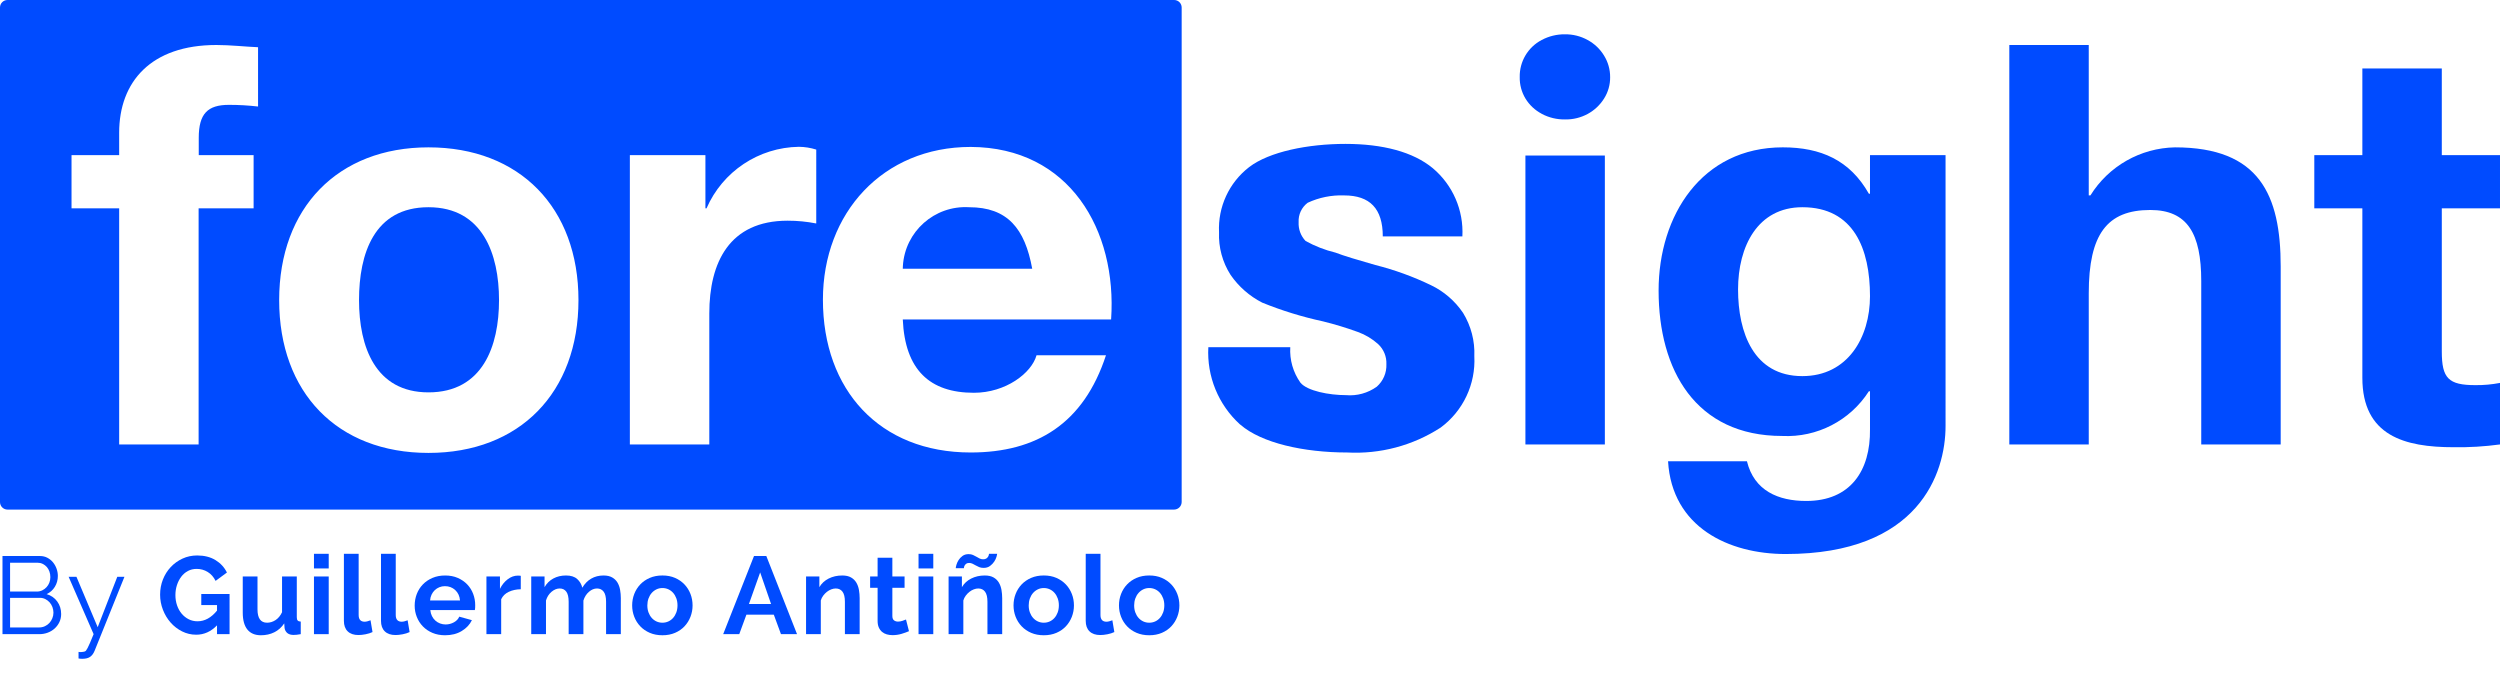
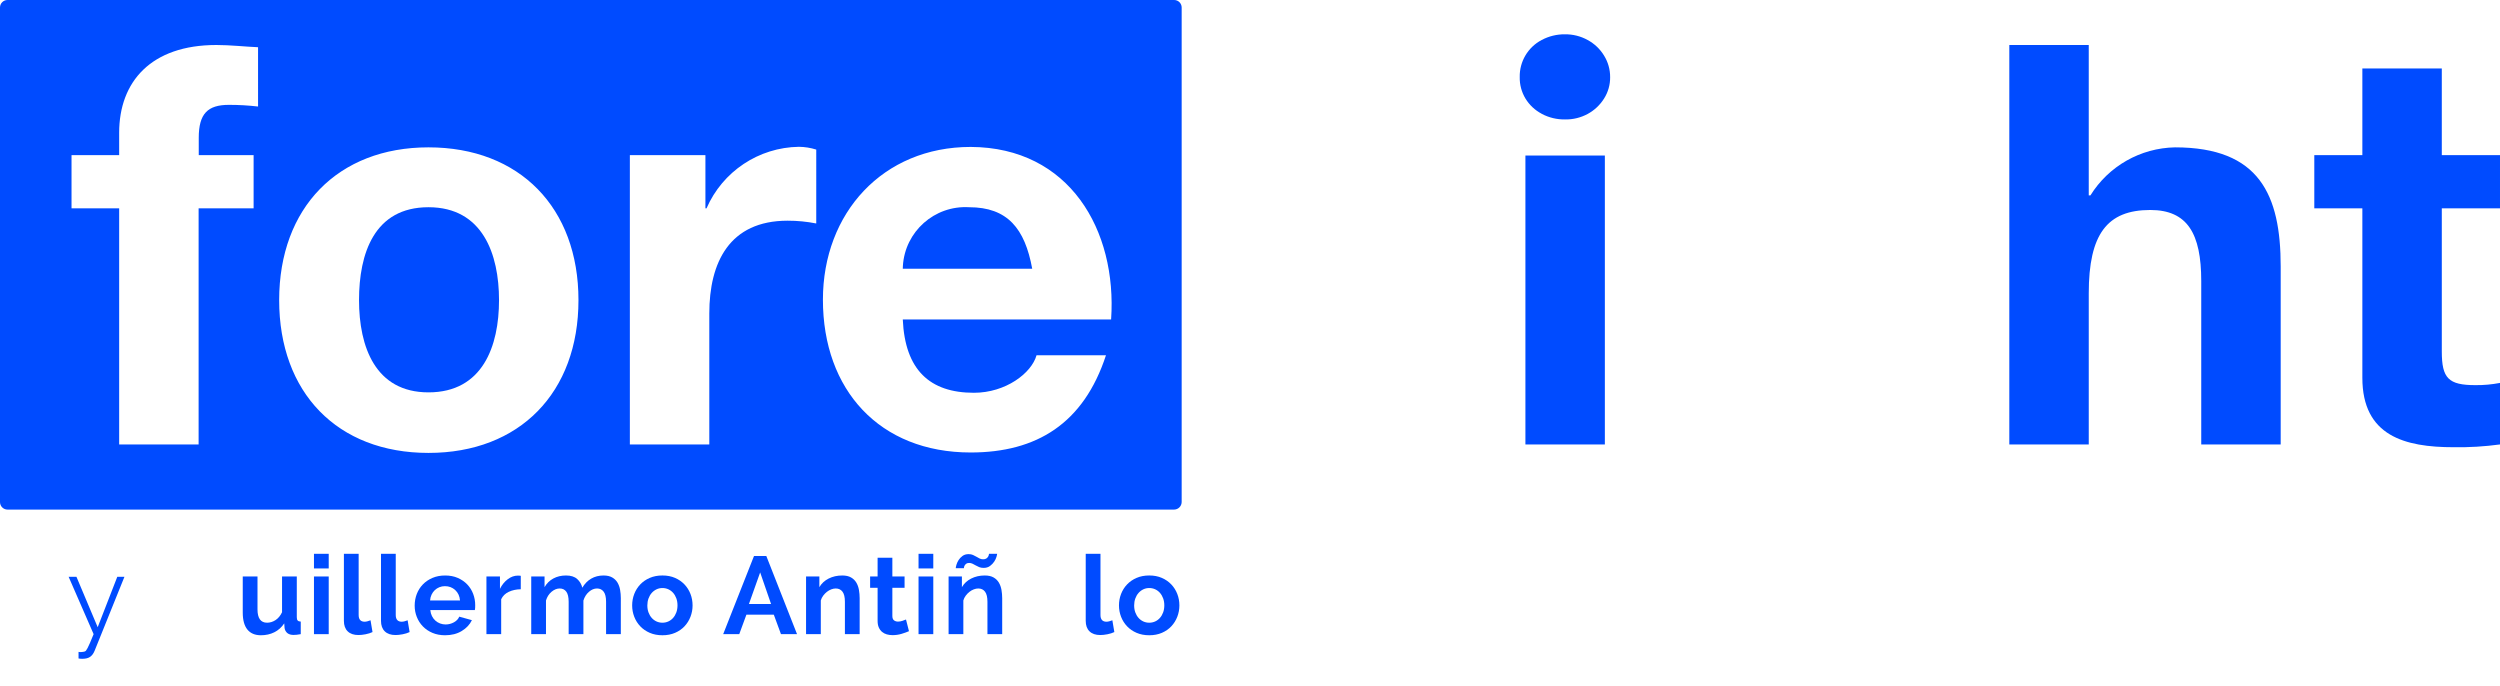
<svg xmlns="http://www.w3.org/2000/svg" version="1.1" id="Capa_1" x="0px" y="0px" width="595.281px" height="163.445px" viewBox="0 0 595.281 163.445" enable-background="new 0 0 595.281 163.445" xml:space="preserve">
  <path fill="#004BFF" d="M367.089,27.085c-1.596-0.839-2.934-2.097-3.869-3.638c-0.92-1.537-1.391-3.302-1.354-5.093  c-0.072-3.696,1.951-7.114,5.225-8.83c1.697-0.908,3.599-1.375,5.523-1.356c1.895-0.025,3.764,0.44,5.424,1.356  c1.604,0.867,2.951,2.146,3.902,3.704c0.961,1.548,1.467,3.336,1.454,5.158c0.019,1.803-0.487,3.571-1.454,5.094  c-0.957,1.523-2.289,2.776-3.869,3.638c-1.662,0.905-3.531,1.361-5.424,1.322c-1.925,0.03-3.822-0.425-5.523-1.322 M363.22,37.039  h18.916v68.788H363.22V37.039z" />
-   <path fill="#004BFF" d="M445.269,70.508c0-11.179-3.836-21.166-16.104-21.166c-10.648,0-15.312,9.326-15.312,19.578  s3.703,20.638,15.312,20.638C439.945,89.556,445.269,80.362,445.269,70.508 M463.261,101.428c0,11.311-6.383,30.491-38.065,30.491  c-13.593,0-27.084-6.383-28.011-22.092h18.783c1.721,7.044,7.476,9.458,14.121,9.458c10.519,0,15.313-7.209,15.18-17.063V93.16  h-0.264c-4.473,6.992-12.346,11.056-20.637,10.649c-20.637,0-29.435-15.709-29.435-34.626c0-17.858,10.252-34.098,29.566-34.098  c9.061,0,15.973,3.043,20.504,11.046h0.264V36.94h17.992L463.261,101.428L463.261,101.428z" />
  <path fill="#004BFF" d="M478.441,10.715h18.916V46.53h0.396c4.34-6.982,11.922-11.29,20.141-11.442  c20.107,0,25.166,11.312,25.166,28.375v42.364h-18.916V66.935c0-11.345-3.307-16.934-12.137-16.934  c-10.252,0-14.649,5.723-14.649,19.844v35.98h-18.916V10.715L478.441,10.715z" />
  <path fill="#004BFF" d="M581.423,36.94h13.857v12.666h-13.857v34.097c0,6.383,1.588,8.003,8.004,8.003  c1.963,0.021,3.924-0.156,5.854-0.528v14.649c-3.66,0.499-7.354,0.721-11.047,0.662c-11.607,0-21.728-2.679-21.728-16.536V49.606  h-11.442V36.94h11.442V16.303h18.916V36.94L581.423,36.94z" />
-   <path fill="#004BFF" d="M295.226,101.032c-5.129-4.683-7.885-11.42-7.507-18.354h19.511c-0.179,3.004,0.674,5.979,2.413,8.433  c1.621,1.984,6.847,2.977,10.849,2.977c2.61,0.229,5.215-0.486,7.342-2.017c1.529-1.353,2.367-3.319,2.283-5.358  c0.076-1.796-0.637-3.535-1.951-4.762c-1.416-1.278-3.066-2.267-4.861-2.91c-2.709-0.984-5.469-1.824-8.27-2.514  c-4.947-1.069-9.793-2.563-14.484-4.465c-3.023-1.545-5.614-3.818-7.54-6.614c-1.928-3.013-2.886-6.545-2.745-10.12  c-0.295-6.043,2.385-11.849,7.177-15.543c4.796-3.671,14.022-5.521,22.919-5.521c8.895,0,16.139,1.918,20.801,5.786  c4.766,4.009,7.375,10.021,7.045,16.238h-18.951c0-6.614-3.074-9.757-9.192-9.757c-2.996-0.113-5.979,0.487-8.697,1.753  c-1.443,1.089-2.25,2.825-2.15,4.63c-0.082,1.652,0.517,3.267,1.654,4.465c2.246,1.241,4.648,2.176,7.143,2.778  c1.984,0.761,5.16,1.72,9.459,2.943c4.562,1.146,8.992,2.753,13.229,4.795c3.102,1.48,5.75,3.766,7.672,6.613  c1.9,3.098,2.832,6.689,2.68,10.318c0.347,6.656-2.672,13.042-8.037,16.999c-6.598,4.27-14.377,6.341-22.223,5.919  c-10.352,0-20.406-2.248-25.432-6.613" />
  <g>
    <path fill="#004BFF" d="M102.024,49.342c-12.931,0-16.536,11.047-16.536,22.125s3.87,21.96,16.536,21.96   c12.931,0,16.8-11.047,16.8-21.96C118.825,60.552,114.955,49.342,102.024,49.342z" />
    <path fill="#004BFF" d="M230.737,49.342c-8.224-0.476-15.276,5.806-15.752,14.028c-0.012,0.207-0.02,0.415-0.023,0.622h30.822   C244.032,54.401,239.898,49.342,230.737,49.342z" />
    <path fill="#004BFF" d="M279.583,0H1.786C0.799,0,0,0.799,0,1.785v117.768c0,0.985,0.799,1.785,1.786,1.785h277.798   c0.979-0.018,1.768-0.807,1.786-1.785V1.785C281.369,0.799,280.57,0,279.583,0z M61.446,25.365c-2.305-0.268-4.625-0.4-6.945-0.396   c-5.06,0-7.176,2.115-7.176,7.838v4.134h13.063v12.666H47.292v56.221H28.375V49.606H17.032V36.94h11.343v-5.325   c0-12.137,7.573-20.9,23.15-20.9c3.307,0,6.779,0.396,9.921,0.529V25.365z M102.024,107.844c-21.728,0-35.551-14.387-35.551-36.379   s13.989-36.379,35.551-36.379c21.728,0,35.717,14.387,35.717,36.379C137.741,93.459,123.752,107.844,102.024,107.844z    M194.359,53.211c-2.244-0.441-4.525-0.664-6.813-0.661c-13.857,0-18.652,9.922-18.652,22.093v31.186h-18.917V36.94h17.991v12.666   h0.265c3.817-8.778,12.42-14.51,21.992-14.65c1.403,0.016,2.796,0.238,4.134,0.661V53.211z M264.569,76.063h-49.606   c0.529,12.005,6.416,17.462,16.932,17.462c7.574,0,13.725-4.663,14.916-8.93h16.535c-5.324,16.271-16.535,23.148-32.211,23.148   c-21.728,0-35.188-14.915-35.188-36.378c0-20.637,14.254-36.378,35.188-36.378C254.647,35.088,266.024,54.799,264.569,76.063z" />
  </g>
  <g>
-     <path fill="#004BFF" d="M14.561,146.204c0,0.699-0.14,1.341-0.419,1.926c-0.28,0.585-0.655,1.093-1.127,1.521   c-0.472,0.428-1.022,0.76-1.651,0.996c-0.63,0.235-1.302,0.354-2.018,0.354H0.592v-18.606h8.937c0.646,0,1.232,0.14,1.756,0.419   c0.524,0.278,0.97,0.642,1.337,1.087c0.367,0.446,0.65,0.953,0.852,1.52c0.201,0.568,0.301,1.141,0.301,1.718   c0,0.942-0.236,1.804-0.708,2.582c-0.472,0.777-1.127,1.357-1.965,1.742c1.065,0.314,1.909,0.9,2.529,1.757   C14.25,144.073,14.561,145.069,14.561,146.204z M2.4,133.991v6.866h6.395c0.454,0,0.878-0.096,1.271-0.288s0.733-0.445,1.022-0.76   c0.288-0.314,0.511-0.678,0.668-1.087c0.157-0.41,0.236-0.844,0.236-1.298c0-0.472-0.075-0.917-0.223-1.336   s-0.358-0.781-0.629-1.088c-0.271-0.305-0.594-0.55-0.97-0.733s-0.782-0.275-1.219-0.275L2.4,133.991L2.4,133.991z M12.726,145.89   c0-0.454-0.079-0.896-0.236-1.324c-0.157-0.428-0.38-0.803-0.668-1.127c-0.289-0.323-0.629-0.585-1.022-0.786   c-0.393-0.201-0.817-0.301-1.271-0.301H2.4v7.05h6.945c0.472,0,0.917-0.096,1.336-0.288s0.777-0.45,1.075-0.773   c0.297-0.322,0.533-0.698,0.708-1.127C12.639,146.785,12.726,146.344,12.726,145.89z" />
    <path fill="#004BFF" d="M18.702,155.219c0.087,0.018,0.175,0.029,0.262,0.039s0.174,0.014,0.262,0.014   c0.174,0,0.362-0.019,0.563-0.053c0.201-0.035,0.345-0.07,0.432-0.104c0.087-0.035,0.179-0.109,0.275-0.223   c0.096-0.114,0.218-0.315,0.367-0.604c0.149-0.288,0.336-0.689,0.563-1.206c0.227-0.516,0.515-1.21,0.865-2.083l-5.949-13.653   h1.861l5.058,12.003l4.665-12.003h1.704l-7.102,17.611c-0.262,0.646-0.616,1.127-1.062,1.441c-0.446,0.313-1.07,0.472-1.874,0.472   c-0.332,0-0.629-0.025-0.891-0.079L18.702,155.219L18.702,155.219z" />
-     <path fill="#004BFF" d="M51.671,148.904c-1.433,1.485-3.083,2.228-4.953,2.228c-1.188,0-2.306-0.262-3.354-0.785   c-1.048-0.524-1.961-1.228-2.739-2.11c-0.778-0.882-1.389-1.9-1.834-3.053c-0.446-1.153-0.668-2.351-0.668-3.59   c0-1.275,0.223-2.478,0.668-3.604s1.065-2.114,1.861-2.961c0.795-0.847,1.729-1.521,2.804-2.018   c1.074-0.498,2.241-0.747,3.499-0.747c1.695,0,3.145,0.366,4.351,1.101s2.114,1.721,2.726,2.961l-2.699,1.992   c-0.455-0.926-1.079-1.633-1.874-2.123c-0.795-0.489-1.673-0.733-2.634-0.733c-0.769,0-1.464,0.166-2.083,0.498   c-0.621,0.333-1.149,0.787-1.585,1.363c-0.437,0.577-0.778,1.241-1.022,1.992c-0.245,0.751-0.367,1.546-0.367,2.385   c0,0.874,0.131,1.69,0.393,2.45c0.262,0.76,0.629,1.42,1.101,1.979c0.472,0.56,1.026,1,1.664,1.323   c0.638,0.324,1.341,0.485,2.11,0.485c1.712,0,3.258-0.848,4.639-2.542v-1.312h-3.748v-2.646h6.735V151h-2.988v-2.096H51.671z" />
    <path fill="#004BFF" d="M62.127,151.262c-1.415,0-2.49-0.454-3.224-1.363c-0.734-0.908-1.101-2.254-1.101-4.036v-8.596h3.512v7.836   c0,2.113,0.76,3.171,2.28,3.171c0.699,0,1.367-0.205,2.005-0.616c0.638-0.411,1.157-1.035,1.559-1.874v-8.518h3.512v9.696   c0,0.367,0.069,0.63,0.209,0.786c0.14,0.158,0.384,0.245,0.734,0.263V151c-0.367,0.07-0.69,0.118-0.97,0.145   c-0.28,0.025-0.524,0.04-0.734,0.04c-0.629,0-1.123-0.145-1.48-0.434c-0.358-0.288-0.581-0.686-0.668-1.191l-0.079-1.127   c-0.629,0.942-1.42,1.65-2.372,2.123C64.359,151.027,63.298,151.262,62.127,151.262z" />
    <path fill="#004BFF" d="M74.759,135.354v-3.486h3.512v3.486H74.759z M74.759,151v-13.732h3.512V151H74.759z" />
    <path fill="#004BFF" d="M81.888,131.868H85.4v14.572c0,1.065,0.48,1.599,1.441,1.599c0.192,0,0.415-0.035,0.668-0.104   c0.253-0.069,0.493-0.148,0.721-0.236l0.472,2.804c-0.472,0.229-1.022,0.402-1.651,0.524c-0.629,0.122-1.197,0.183-1.703,0.183   c-1.101,0-1.953-0.292-2.556-0.878c-0.603-0.585-0.904-1.419-0.904-2.502V131.868z" />
    <path fill="#004BFF" d="M90.72,131.868h3.512v14.572c0,1.065,0.48,1.599,1.441,1.599c0.192,0,0.415-0.035,0.668-0.104   c0.253-0.069,0.493-0.148,0.721-0.236l0.472,2.804c-0.472,0.229-1.022,0.402-1.651,0.524c-0.629,0.122-1.197,0.183-1.703,0.183   c-1.101,0-1.953-0.292-2.556-0.878c-0.603-0.585-0.904-1.419-0.904-2.502V131.868z" />
    <path fill="#004BFF" d="M105.972,151.262c-1.101,0-2.097-0.188-2.988-0.563s-1.651-0.887-2.28-1.533   c-0.629-0.646-1.114-1.396-1.455-2.254c-0.34-0.855-0.511-1.756-0.511-2.699c0-0.979,0.166-1.899,0.498-2.765   s0.813-1.625,1.441-2.28c0.629-0.654,1.393-1.175,2.293-1.559c0.9-0.384,1.909-0.577,3.027-0.577s2.119,0.192,3.001,0.577   c0.882,0.384,1.633,0.899,2.254,1.546c0.62,0.646,1.092,1.398,1.415,2.254c0.323,0.856,0.485,1.747,0.485,2.673   c0,0.229-0.004,0.446-0.013,0.655c-0.009,0.209-0.03,0.385-0.065,0.524H102.46c0.053,0.542,0.184,1.021,0.394,1.44   c0.209,0.419,0.48,0.777,0.812,1.074s0.708,0.523,1.127,0.682c0.419,0.157,0.856,0.236,1.311,0.236c0.699,0,1.358-0.17,1.979-0.511   c0.621-0.342,1.044-0.79,1.271-1.351l3.014,0.838c-0.507,1.049-1.315,1.909-2.424,2.582   C108.833,150.927,107.509,151.262,105.972,151.262z M109.536,142.981c-0.087-1.031-0.467-1.856-1.14-2.478   c-0.673-0.619-1.49-0.931-2.451-0.931c-0.472,0-0.913,0.083-1.323,0.249c-0.411,0.167-0.773,0.398-1.088,0.695   s-0.572,0.654-0.773,1.073c-0.201,0.42-0.319,0.884-0.354,1.39L109.536,142.981L109.536,142.981z" />
    <path fill="#004BFF" d="M124.003,140.307c-1.066,0.018-2.018,0.223-2.857,0.615c-0.838,0.394-1.441,0.982-1.808,1.77V151h-3.512   v-13.732h3.224v2.936c0.472-0.943,1.088-1.704,1.848-2.28c0.76-0.576,1.56-0.864,2.398-0.864c0.192,0,0.336,0.004,0.433,0.013   c0.096,0.009,0.188,0.022,0.275,0.039L124.003,140.307L124.003,140.307z" />
    <path fill="#004BFF" d="M147.826,151h-3.512v-7.705c0-1.101-0.192-1.903-0.576-2.41c-0.385-0.507-0.909-0.761-1.573-0.761   c-0.681,0-1.328,0.267-1.939,0.799c-0.612,0.533-1.048,1.229-1.31,2.083V151h-3.512v-7.705c0-1.101-0.188-1.903-0.563-2.41   s-0.896-0.761-1.559-0.761c-0.682,0-1.333,0.263-1.953,0.786c-0.62,0.524-1.062,1.214-1.323,2.07V151h-3.512v-13.732h3.171v2.542   c0.506-0.892,1.201-1.576,2.083-2.058c0.882-0.479,1.891-0.721,3.027-0.721c1.153,0,2.04,0.28,2.66,0.839   c0.62,0.56,1.026,1.249,1.219,2.07c0.559-0.943,1.267-1.664,2.123-2.162s1.835-0.747,2.936-0.747c0.838,0,1.529,0.157,2.07,0.472   c0.541,0.315,0.961,0.726,1.258,1.232s0.502,1.083,0.616,1.729c0.113,0.646,0.17,1.303,0.17,1.967L147.826,151L147.826,151z" />
    <path fill="#004BFF" d="M157.731,151.262c-1.118,0-2.123-0.192-3.014-0.577c-0.891-0.386-1.647-0.904-2.267-1.561   c-0.621-0.654-1.097-1.411-1.428-2.267c-0.332-0.856-0.498-1.756-0.498-2.7c0-0.96,0.166-1.869,0.498-2.726   s0.808-1.612,1.428-2.268c0.62-0.654,1.376-1.175,2.267-1.559c0.891-0.384,1.896-0.577,3.014-0.577s2.118,0.192,3.001,0.577   c0.882,0.384,1.633,0.904,2.254,1.559c0.62,0.655,1.096,1.411,1.428,2.268c0.332,0.855,0.498,1.765,0.498,2.726   c0,0.943-0.167,1.844-0.498,2.7c-0.332,0.855-0.804,1.612-1.416,2.267c-0.612,0.655-1.363,1.175-2.253,1.561   C159.854,151.07,158.85,151.262,157.731,151.262z M154.141,144.16c0,0.612,0.092,1.167,0.275,1.664   c0.184,0.498,0.437,0.931,0.76,1.297c0.323,0.367,0.703,0.651,1.14,0.853c0.437,0.2,0.908,0.301,1.415,0.301   c0.506,0,0.979-0.102,1.415-0.301c0.436-0.2,0.817-0.485,1.14-0.853c0.323-0.367,0.577-0.803,0.76-1.31s0.275-1.066,0.275-1.677   c0-0.595-0.092-1.146-0.275-1.651c-0.184-0.506-0.437-0.943-0.76-1.312c-0.323-0.366-0.704-0.649-1.14-0.852   c-0.437-0.201-0.909-0.301-1.415-0.301c-0.507,0-0.979,0.104-1.415,0.313c-0.437,0.209-0.817,0.498-1.14,0.865   c-0.324,0.367-0.577,0.804-0.76,1.312C154.233,143.016,154.141,143.566,154.141,144.16z" />
    <path fill="#004BFF" d="M172.198,151l7.338-18.606h2.935L189.784,151h-3.826l-1.704-4.639h-6.526L176.025,151H172.198z    M181.004,136.298l-2.673,7.521h5.268L181.004,136.298z" />
    <path fill="#004BFF" d="M204.695,151h-3.512v-7.705c0-1.101-0.192-1.903-0.577-2.41c-0.384-0.507-0.917-0.761-1.599-0.761   c-0.35,0-0.708,0.07-1.074,0.209c-0.367,0.141-0.712,0.336-1.035,0.59c-0.324,0.254-0.616,0.556-0.878,0.904   c-0.262,0.351-0.454,0.734-0.576,1.153V151h-3.512v-13.732h3.171v2.542c0.506-0.873,1.24-1.556,2.201-2.044   c0.961-0.489,2.044-0.734,3.25-0.734c0.856,0,1.555,0.157,2.097,0.472s0.96,0.726,1.258,1.232c0.297,0.507,0.502,1.083,0.616,1.729   c0.113,0.646,0.17,1.303,0.17,1.967V151z" />
    <path fill="#004BFF" d="M216.437,150.293c-0.472,0.209-1.053,0.419-1.743,0.629c-0.69,0.209-1.411,0.314-2.162,0.314   c-0.489,0-0.948-0.063-1.376-0.184c-0.428-0.122-0.804-0.318-1.127-0.59c-0.323-0.271-0.581-0.619-0.773-1.048   c-0.192-0.428-0.288-0.948-0.288-1.56v-7.89h-1.782v-2.698h1.782v-4.455h3.512v4.455h2.909v2.698h-2.909v6.709   c0,0.489,0.131,0.834,0.393,1.035c0.262,0.201,0.577,0.302,0.943,0.302c0.367,0,0.725-0.062,1.075-0.184   c0.349-0.122,0.629-0.227,0.838-0.314L216.437,150.293z" />
    <path fill="#004BFF" d="M218.716,135.354v-3.486h3.512v3.486H218.716z M218.716,151v-13.732h3.512V151H218.716z" />
    <path fill="#004BFF" d="M238.634,151h-3.512v-7.705c0-1.101-0.192-1.903-0.577-2.41c-0.384-0.507-0.917-0.761-1.599-0.761   c-0.35,0-0.708,0.07-1.074,0.209c-0.367,0.141-0.712,0.336-1.035,0.59c-0.324,0.254-0.616,0.556-0.878,0.904   c-0.262,0.351-0.454,0.734-0.576,1.153V151h-3.512v-13.732h3.171v2.542c0.506-0.873,1.24-1.556,2.201-2.044   c0.961-0.489,2.044-0.734,3.25-0.734c0.856,0,1.555,0.157,2.097,0.472s0.96,0.726,1.258,1.232c0.297,0.507,0.502,1.083,0.616,1.729   c0.113,0.646,0.17,1.303,0.17,1.967V151z M234.205,135.223c-0.402,0-0.751-0.062-1.048-0.185c-0.297-0.122-0.573-0.258-0.826-0.406   c-0.253-0.147-0.507-0.283-0.76-0.405c-0.253-0.122-0.52-0.185-0.799-0.185c-0.297,0-0.528,0.063-0.694,0.185   c-0.166,0.123-0.293,0.262-0.38,0.419c-0.088,0.157-0.14,0.301-0.157,0.432c-0.018,0.131-0.026,0.206-0.026,0.224h-1.939   c0-0.157,0.053-0.425,0.157-0.8c0.105-0.375,0.275-0.751,0.511-1.127c0.236-0.376,0.55-0.708,0.943-0.996s0.878-0.433,1.455-0.433   c0.402,0,0.747,0.066,1.035,0.197c0.288,0.131,0.559,0.271,0.813,0.419c0.253,0.147,0.506,0.288,0.76,0.419   c0.253,0.131,0.538,0.197,0.852,0.197s0.563-0.062,0.747-0.185c0.183-0.122,0.323-0.262,0.419-0.419s0.157-0.306,0.184-0.446   c0.026-0.14,0.04-0.227,0.04-0.262h1.939c0,0.123-0.052,0.367-0.157,0.734c-0.104,0.367-0.284,0.743-0.537,1.127   c-0.253,0.385-0.585,0.729-0.996,1.035C235.327,135.071,234.816,135.223,234.205,135.223z" />
-     <path fill="#004BFF" d="M248.54,151.262c-1.118,0-2.123-0.192-3.014-0.577c-0.891-0.386-1.647-0.904-2.267-1.561   c-0.621-0.654-1.097-1.411-1.428-2.267c-0.332-0.856-0.498-1.756-0.498-2.7c0-0.96,0.166-1.869,0.498-2.726   s0.808-1.612,1.428-2.268c0.62-0.654,1.376-1.175,2.267-1.559s1.896-0.577,3.014-0.577s2.118,0.192,3.001,0.577   c0.882,0.384,1.633,0.904,2.254,1.559c0.62,0.655,1.096,1.411,1.428,2.268c0.332,0.855,0.498,1.765,0.498,2.726   c0,0.943-0.167,1.844-0.498,2.7c-0.332,0.855-0.804,1.612-1.416,2.267c-0.612,0.655-1.363,1.175-2.253,1.561   C250.663,151.07,249.658,151.262,248.54,151.262z M244.95,144.16c0,0.612,0.092,1.167,0.275,1.664   c0.184,0.498,0.437,0.931,0.76,1.297c0.323,0.367,0.703,0.651,1.14,0.853c0.437,0.2,0.908,0.301,1.415,0.301   c0.506,0,0.979-0.102,1.415-0.301c0.436-0.2,0.817-0.485,1.14-0.853c0.323-0.367,0.577-0.803,0.76-1.31s0.275-1.066,0.275-1.677   c0-0.595-0.092-1.146-0.275-1.651c-0.184-0.506-0.437-0.943-0.76-1.312c-0.323-0.366-0.704-0.649-1.14-0.852   c-0.437-0.201-0.909-0.301-1.415-0.301c-0.507,0-0.979,0.104-1.415,0.313c-0.437,0.209-0.817,0.498-1.14,0.865   c-0.324,0.367-0.577,0.804-0.76,1.312C245.042,143.016,244.95,143.566,244.95,144.16z" />
    <path fill="#004BFF" d="M258.525,131.868h3.512v14.572c0,1.065,0.48,1.599,1.441,1.599c0.192,0,0.415-0.035,0.668-0.104   s0.493-0.148,0.721-0.236l0.472,2.804c-0.472,0.229-1.022,0.402-1.651,0.524s-1.197,0.183-1.703,0.183   c-1.101,0-1.953-0.292-2.556-0.878c-0.603-0.585-0.904-1.419-0.904-2.502V131.868z" />
    <path fill="#004BFF" d="M273.647,151.262c-1.118,0-2.123-0.192-3.014-0.577c-0.891-0.386-1.647-0.904-2.267-1.561   c-0.621-0.654-1.097-1.411-1.428-2.267c-0.332-0.856-0.498-1.756-0.498-2.7c0-0.96,0.166-1.869,0.498-2.726   s0.808-1.612,1.428-2.268c0.62-0.654,1.376-1.175,2.267-1.559c0.891-0.384,1.896-0.577,3.014-0.577s2.118,0.192,3.001,0.577   c0.882,0.384,1.633,0.904,2.254,1.559c0.62,0.655,1.096,1.411,1.428,2.268c0.332,0.855,0.498,1.765,0.498,2.726   c0,0.943-0.167,1.844-0.498,2.7c-0.332,0.855-0.804,1.612-1.416,2.267c-0.612,0.655-1.363,1.175-2.253,1.561   C275.77,151.07,274.765,151.262,273.647,151.262z M270.057,144.16c0,0.612,0.092,1.167,0.275,1.664   c0.184,0.498,0.437,0.931,0.76,1.297c0.323,0.367,0.703,0.651,1.14,0.853c0.437,0.2,0.908,0.301,1.415,0.301   c0.506,0,0.979-0.102,1.415-0.301c0.436-0.2,0.817-0.485,1.14-0.853c0.323-0.367,0.577-0.803,0.76-1.31   c0.183-0.507,0.275-1.066,0.275-1.677c0-0.595-0.092-1.146-0.275-1.651c-0.184-0.506-0.437-0.943-0.76-1.312   c-0.323-0.366-0.704-0.649-1.14-0.852c-0.437-0.201-0.909-0.301-1.415-0.301c-0.507,0-0.979,0.104-1.415,0.313   c-0.437,0.209-0.817,0.498-1.14,0.865c-0.324,0.367-0.577,0.804-0.76,1.312C270.148,143.016,270.057,143.566,270.057,144.16z" />
  </g>
</svg>